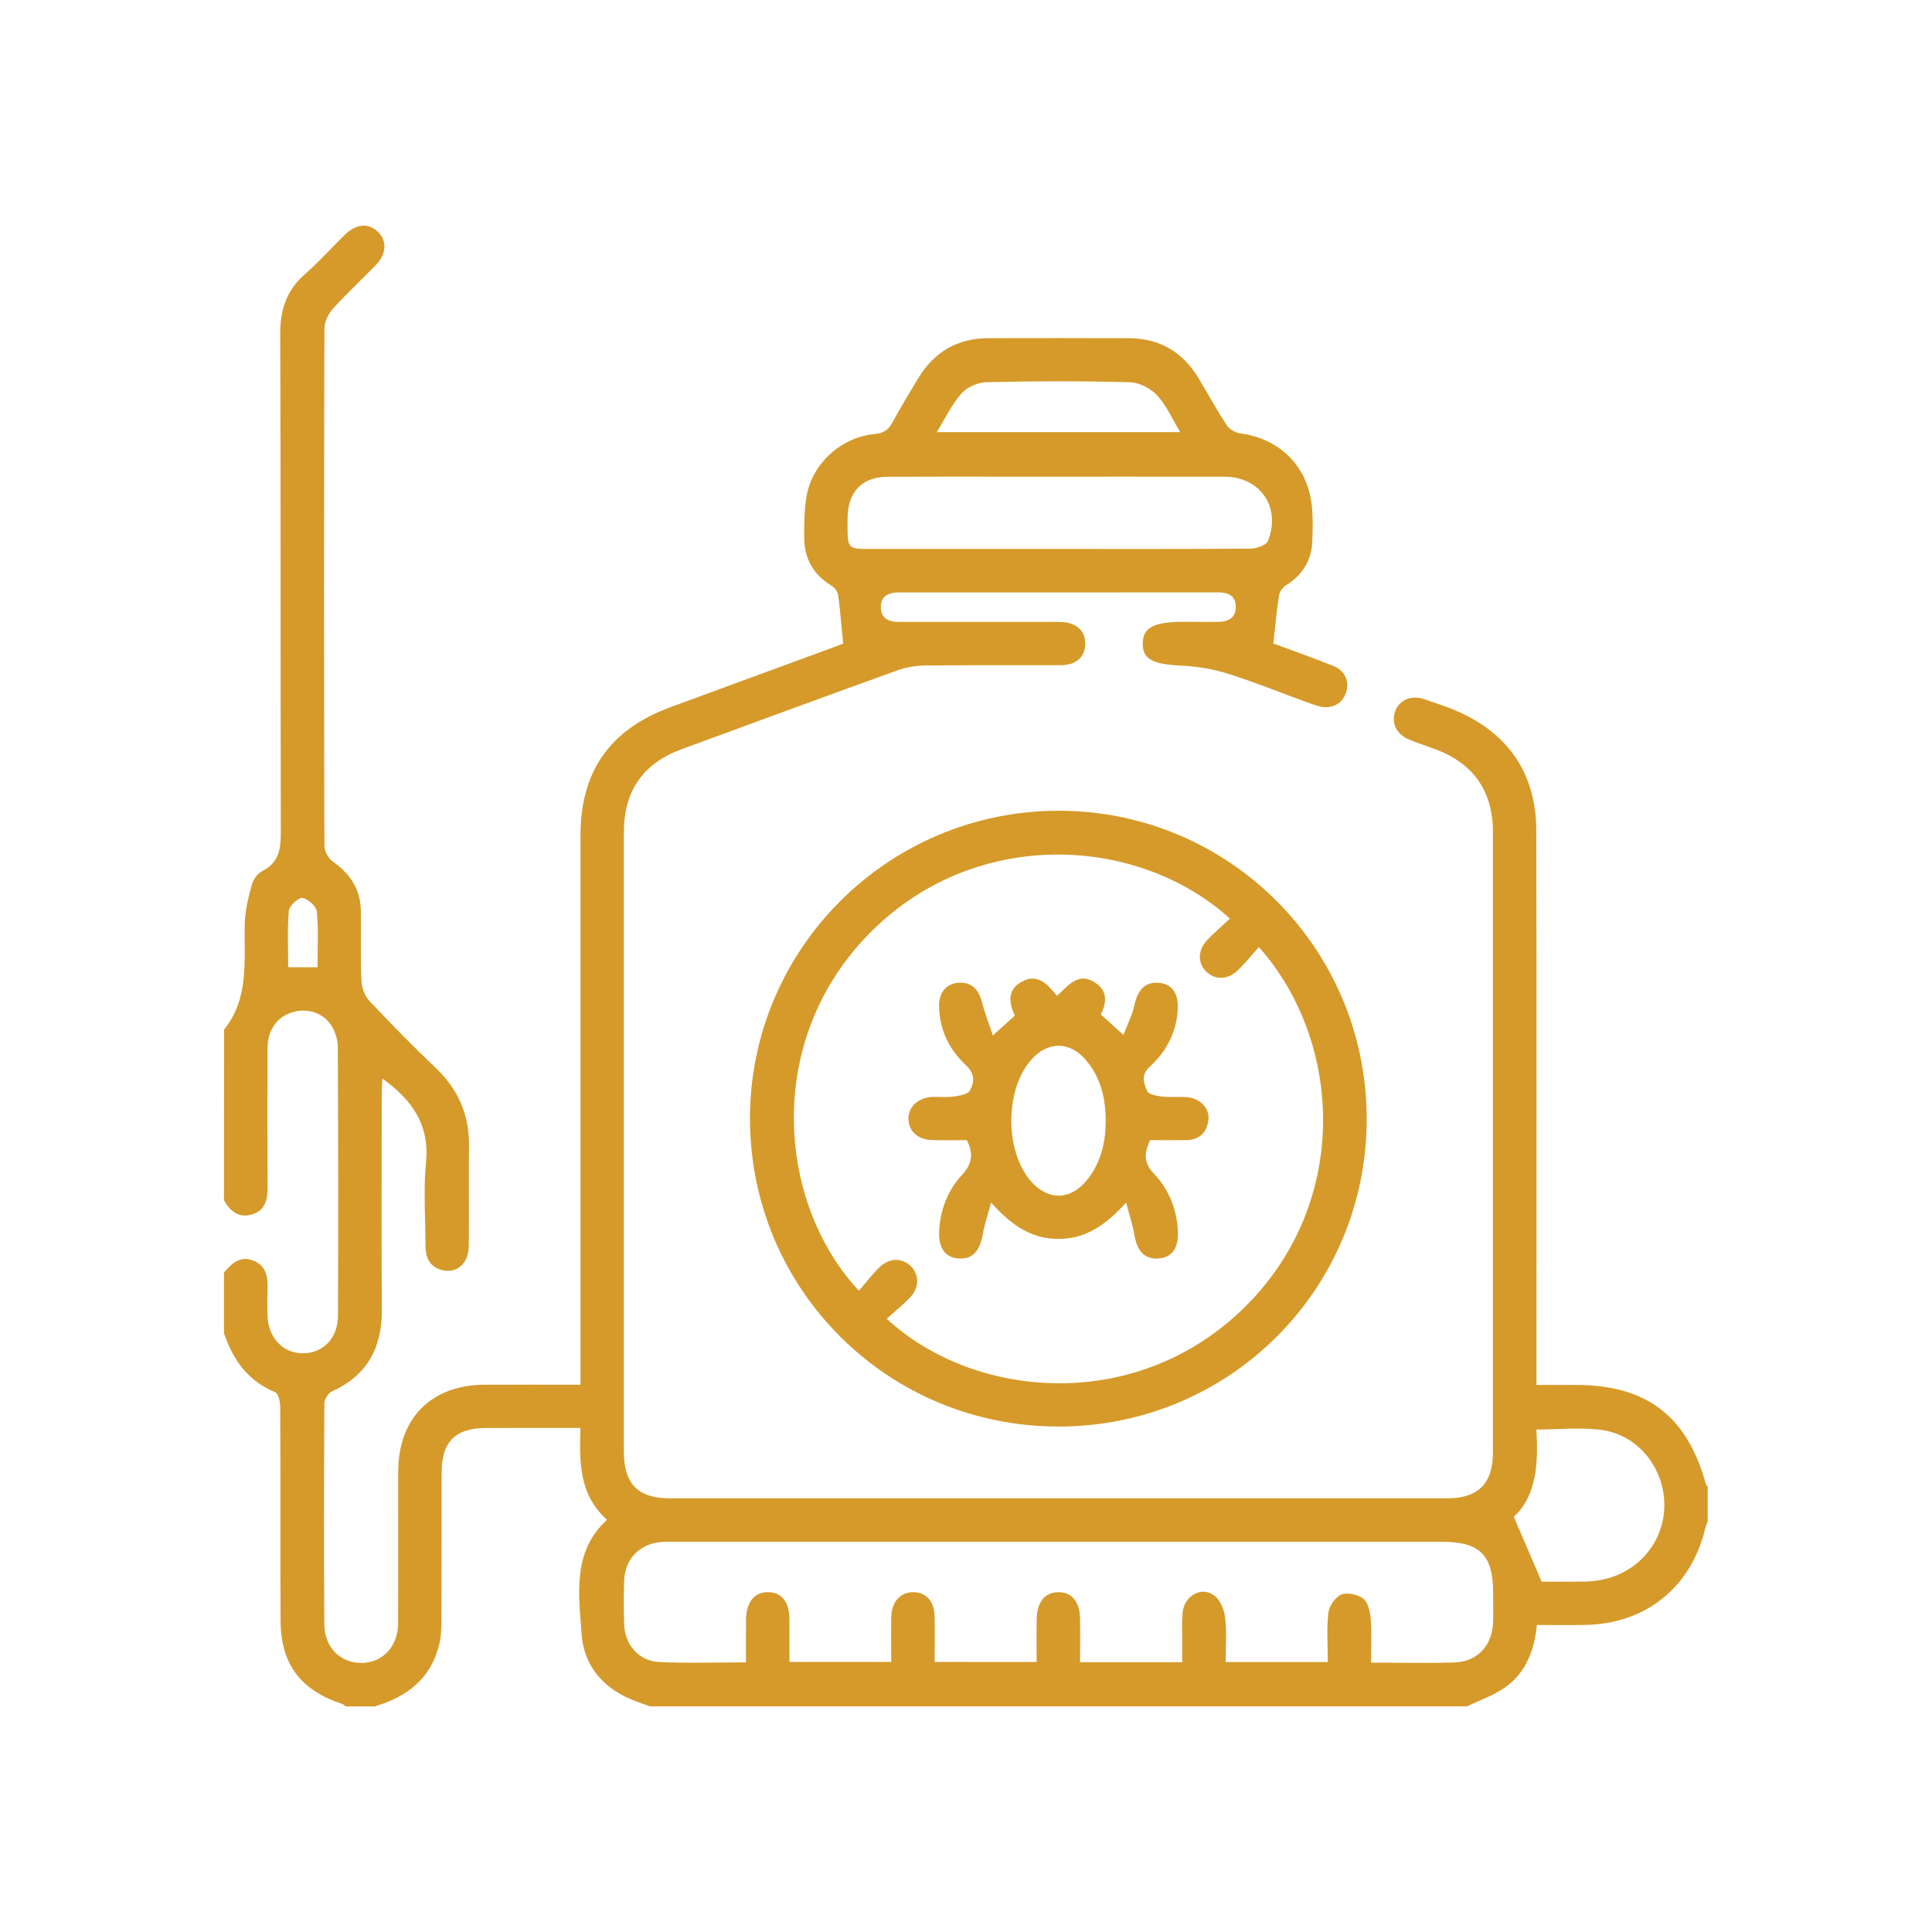
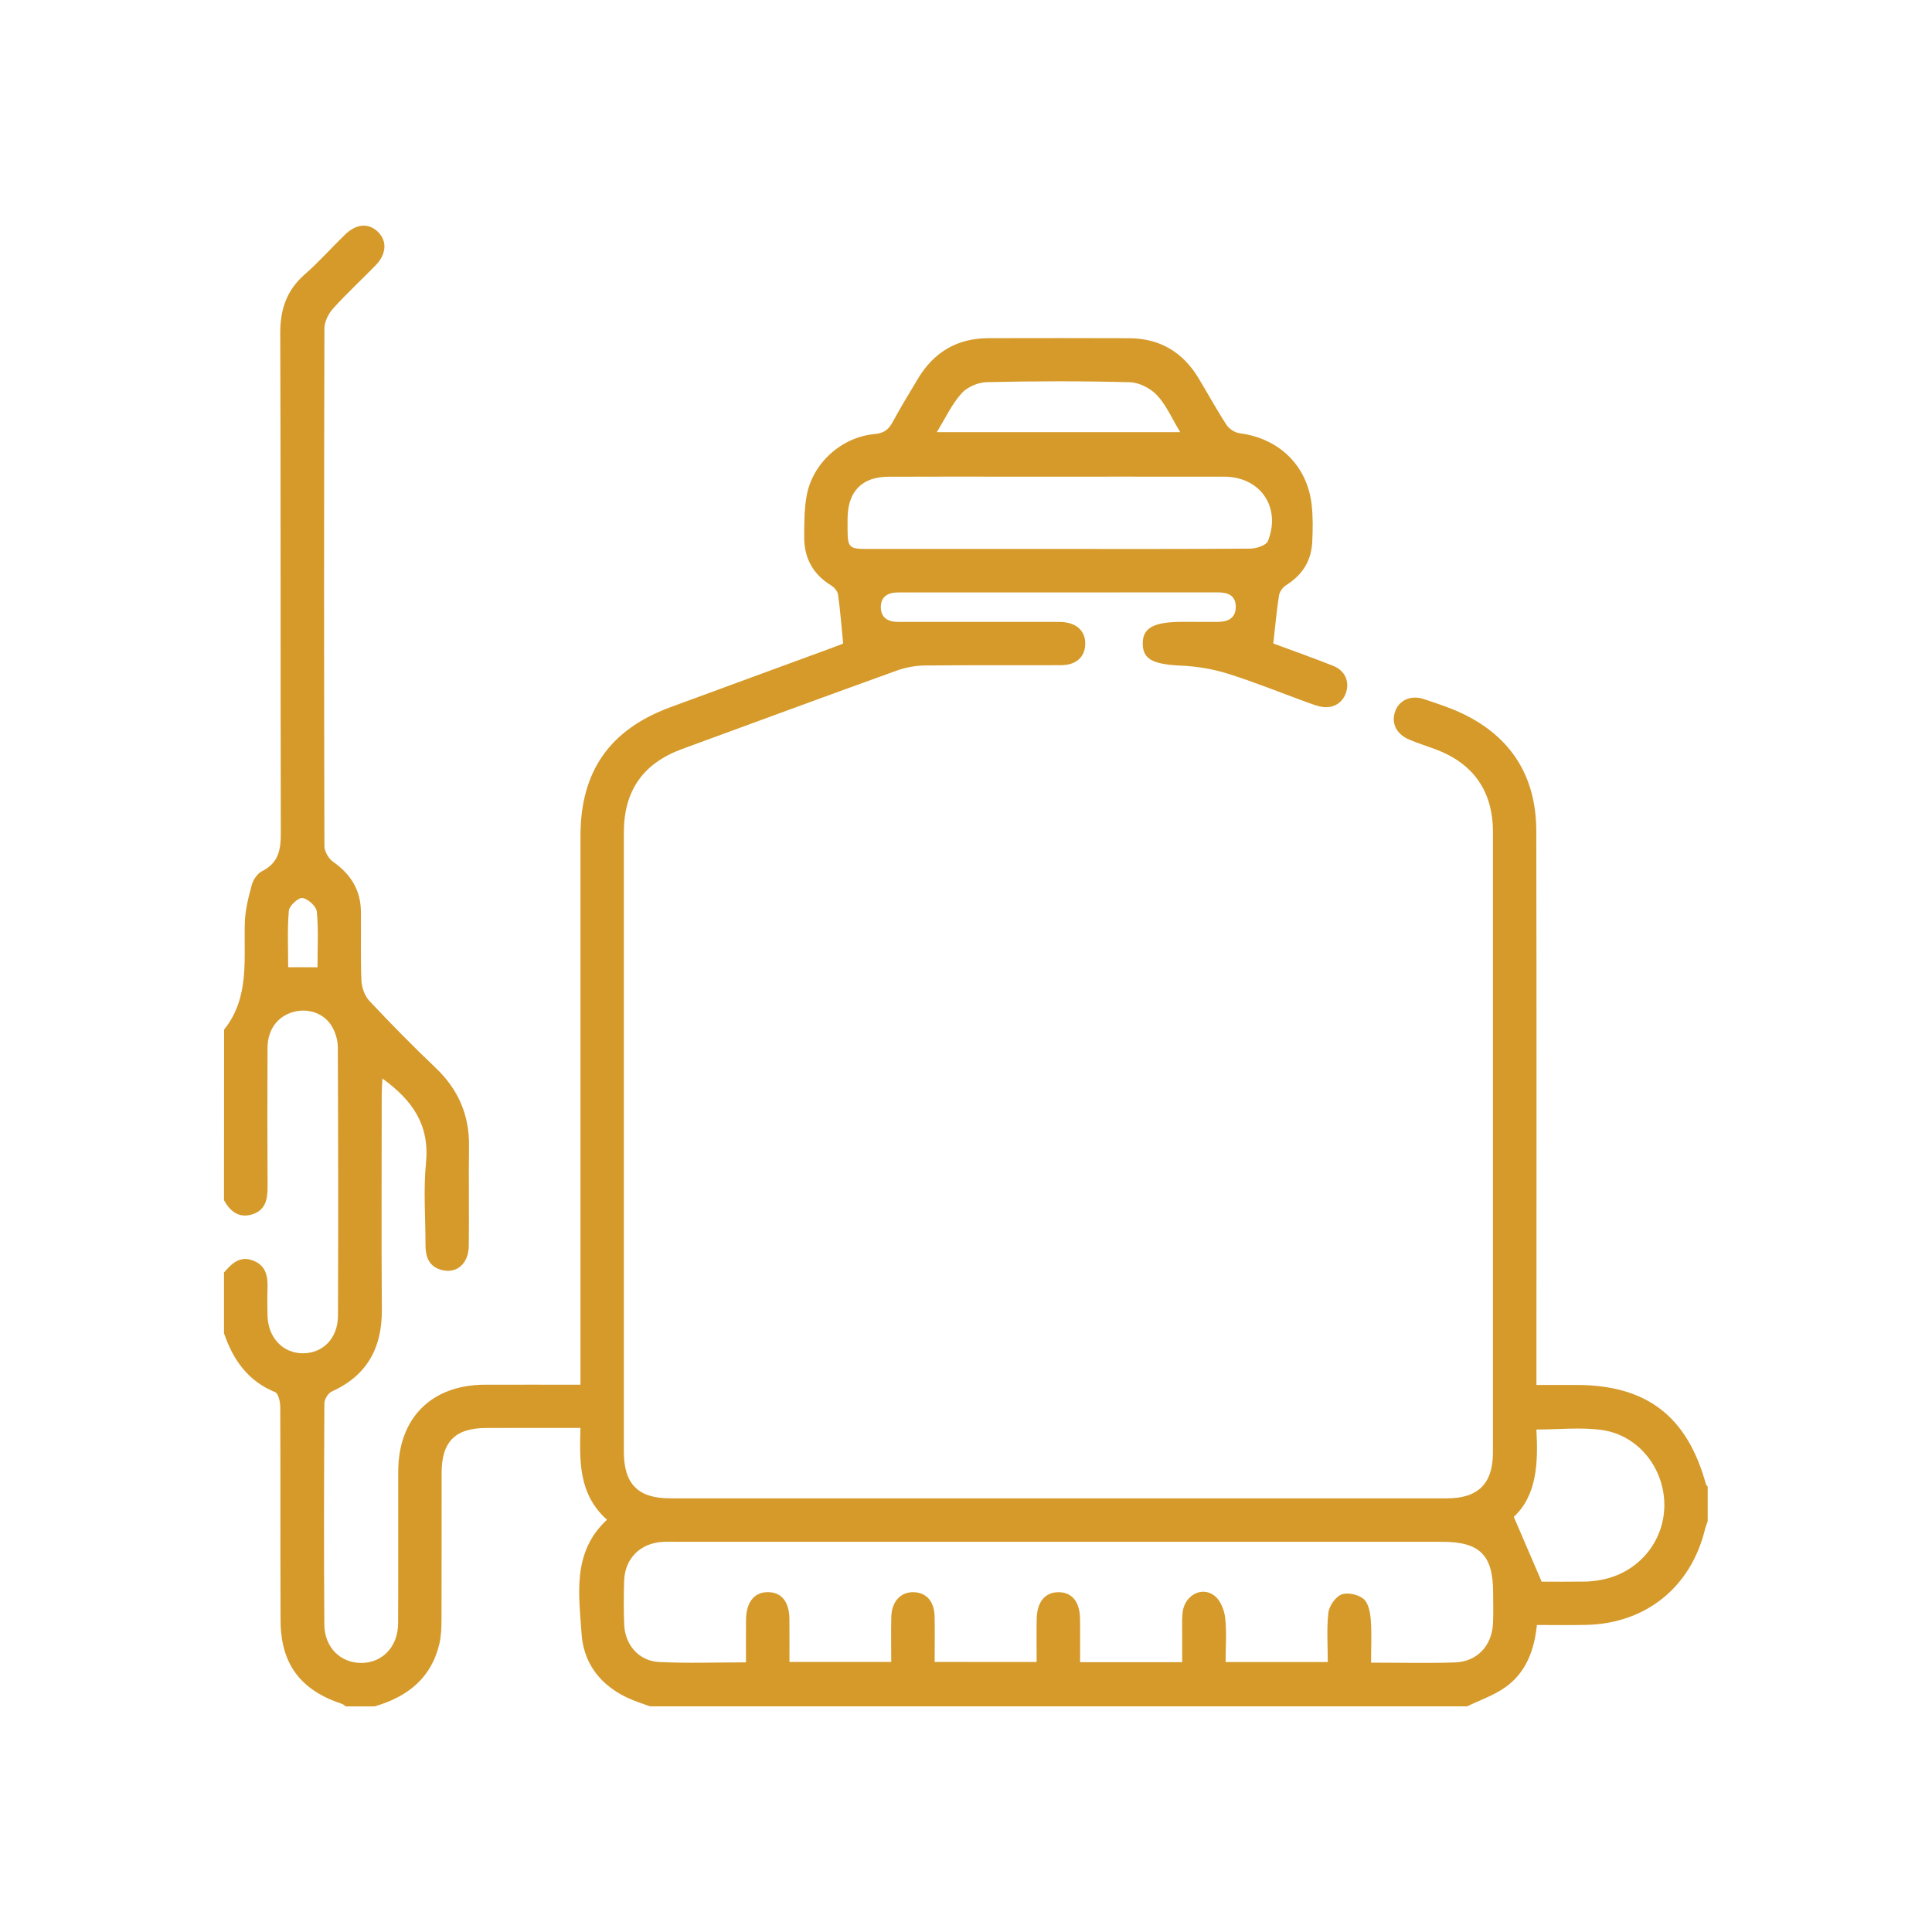
<svg xmlns="http://www.w3.org/2000/svg" width="100" height="100" viewBox="0 0 100 100" fill="none">
  <path d="M11.6 53.292C12.932 51.63 12.614 49.66 12.672 47.75C12.692 47.094 12.862 46.432 13.036 45.794C13.11 45.526 13.326 45.21 13.564 45.092C14.586 44.582 14.536 43.708 14.534 42.768C14.514 34.26 14.536 25.754 14.506 17.246C14.502 16.01 14.838 15.022 15.776 14.2C16.508 13.56 17.156 12.826 17.854 12.148C18.45 11.57 19.084 11.53 19.57 12.01C20.044 12.476 20.006 13.152 19.444 13.73C18.714 14.482 17.938 15.194 17.238 15.972C16.998 16.238 16.794 16.654 16.792 17.002C16.768 25.934 16.768 34.866 16.792 43.796C16.792 44.072 17.008 44.442 17.238 44.604C18.144 45.238 18.666 46.056 18.68 47.166C18.694 48.364 18.656 49.562 18.708 50.758C18.724 51.116 18.876 51.546 19.118 51.804C20.228 52.988 21.366 54.146 22.542 55.264C23.716 56.382 24.298 57.708 24.276 59.326C24.252 61.048 24.286 62.77 24.264 64.49C24.252 65.428 23.614 65.954 22.826 65.724C22.188 65.538 22.024 65.036 22.024 64.442C22.024 63.02 21.91 61.586 22.05 60.178C22.242 58.24 21.354 56.946 19.792 55.824C19.778 56.132 19.758 56.384 19.758 56.638C19.756 60.356 19.738 64.072 19.764 67.79C19.778 69.762 19.004 71.196 17.168 72.028C16.982 72.112 16.79 72.426 16.79 72.636C16.77 76.452 16.76 80.27 16.788 84.088C16.796 85.27 17.624 86.072 18.692 86.074C19.792 86.076 20.6 85.234 20.606 84.022C20.62 81.402 20.606 78.782 20.612 76.164C20.618 73.396 22.334 71.68 25.096 71.672C26.716 71.668 28.334 71.672 30.046 71.672C30.046 71.312 30.046 71.022 30.046 70.732C30.046 61.576 30.046 52.42 30.046 43.264C30.046 39.93 31.552 37.768 34.692 36.608C37.476 35.58 40.266 34.562 43.052 33.538C43.306 33.444 43.558 33.344 43.642 33.312C43.552 32.402 43.49 31.584 43.378 30.774C43.354 30.602 43.182 30.402 43.022 30.304C42.086 29.73 41.624 28.894 41.626 27.816C41.628 27.096 41.624 26.362 41.752 25.658C42.062 23.966 43.56 22.62 45.276 22.466C45.74 22.424 45.986 22.244 46.196 21.858C46.612 21.092 47.066 20.346 47.516 19.596C48.34 18.222 49.55 17.506 51.164 17.504C53.588 17.5 56.014 17.496 58.438 17.506C60.02 17.512 61.214 18.216 62.028 19.562C62.518 20.372 62.972 21.208 63.49 22C63.626 22.208 63.928 22.396 64.176 22.428C66.204 22.688 67.668 24.104 67.892 26.13C67.962 26.77 67.954 27.426 67.92 28.072C67.87 29.034 67.406 29.764 66.58 30.282C66.406 30.39 66.234 30.618 66.202 30.812C66.078 31.6 66.008 32.398 65.906 33.306C66.826 33.648 67.928 34.034 69.012 34.468C69.632 34.716 69.866 35.296 69.662 35.874C69.46 36.446 68.914 36.722 68.274 36.556C68.034 36.494 67.8 36.404 67.564 36.318C66.228 35.83 64.908 35.294 63.552 34.87C62.784 34.63 61.96 34.49 61.156 34.454C59.704 34.388 59.164 34.142 59.148 33.338C59.132 32.508 59.688 32.192 61.188 32.186C61.812 32.184 62.438 32.194 63.062 32.188C63.572 32.182 63.962 31.984 63.964 31.416C63.966 30.838 63.578 30.662 63.06 30.662C57.536 30.664 52.012 30.664 46.486 30.664C45.966 30.664 45.584 30.876 45.592 31.436C45.598 31.996 45.986 32.192 46.506 32.19C49.08 32.188 51.656 32.19 54.23 32.19C54.454 32.19 54.68 32.184 54.904 32.192C55.718 32.22 56.19 32.654 56.172 33.348C56.154 34.012 55.696 34.428 54.914 34.43C52.564 34.44 50.214 34.42 47.864 34.446C47.378 34.452 46.87 34.546 46.414 34.71C42.706 36.048 39.008 37.41 35.308 38.768C33.28 39.512 32.292 40.926 32.29 43.092C32.288 53.77 32.288 64.448 32.29 75.126C32.29 76.814 33.02 77.554 34.692 77.554C48.09 77.556 61.49 77.556 74.888 77.554C76.512 77.554 77.274 76.796 77.274 75.172C77.276 64.47 77.278 53.766 77.274 43.064C77.274 40.954 76.264 39.514 74.294 38.78C73.85 38.614 73.396 38.472 72.96 38.29C72.264 38.002 71.984 37.408 72.226 36.788C72.446 36.22 73.05 35.964 73.718 36.19C74.38 36.414 75.05 36.628 75.678 36.926C78.232 38.14 79.512 40.204 79.518 43.006C79.538 52.236 79.526 61.468 79.526 70.698C79.526 70.994 79.526 71.288 79.526 71.684C80.25 71.684 80.916 71.684 81.58 71.684C85.226 71.686 87.33 73.296 88.3 76.828C88.312 76.87 88.36 76.904 88.39 76.942C88.39 77.54 88.39 78.14 88.39 78.738C88.342 78.878 88.284 79.014 88.25 79.158C87.522 82.15 85.196 84.032 82.11 84.104C81.266 84.124 80.42 84.108 79.55 84.108C79.414 85.438 78.974 86.578 77.918 87.33C77.326 87.752 76.604 87.996 75.94 88.32C61.84 88.32 47.74 88.32 33.64 88.32C33.434 88.246 33.226 88.172 33.02 88.098C31.334 87.502 30.224 86.322 30.102 84.558C29.96 82.504 29.612 80.33 31.418 78.662C29.952 77.35 29.994 75.654 30.044 73.91C28.366 73.91 26.772 73.906 25.178 73.912C23.558 73.916 22.86 74.618 22.858 76.242C22.854 78.762 22.862 81.282 22.852 83.802C22.85 84.224 22.84 84.656 22.746 85.064C22.332 86.862 21.088 87.828 19.392 88.322C18.892 88.322 18.392 88.322 17.892 88.322C17.832 88.28 17.78 88.22 17.714 88.198C15.556 87.488 14.53 86.13 14.522 83.878C14.506 80.19 14.522 76.502 14.506 72.812C14.504 72.55 14.406 72.124 14.238 72.056C12.828 71.48 12.062 70.38 11.594 69.008C11.594 67.96 11.594 66.912 11.594 65.864C11.996 65.402 12.416 64.974 13.114 65.252C13.802 65.524 13.866 66.106 13.846 66.734C13.832 67.182 13.836 67.632 13.846 68.08C13.87 69.224 14.626 70.038 15.664 70.046C16.71 70.054 17.49 69.272 17.494 68.102C17.512 63.468 17.506 58.834 17.486 54.2C17.484 53.844 17.368 53.452 17.19 53.144C16.788 52.446 15.954 52.162 15.178 52.38C14.362 52.61 13.852 53.29 13.848 54.236C13.836 56.628 13.836 59.02 13.85 61.412C13.854 62.058 13.752 62.638 13.058 62.854C12.37 63.068 11.914 62.704 11.594 62.124C11.6 59.18 11.6 56.236 11.6 53.292ZM53.656 86.024C53.656 85.248 53.646 84.528 53.658 83.808C53.672 82.92 54.082 82.42 54.776 82.412C55.474 82.404 55.89 82.898 55.902 83.784C55.914 84.526 55.904 85.266 55.904 86.036C57.7 86.036 59.392 86.036 61.19 86.036C61.19 85.594 61.188 85.178 61.19 84.762C61.192 84.338 61.17 83.912 61.208 83.49C61.288 82.592 62.196 82.072 62.868 82.598C63.17 82.834 63.368 83.332 63.414 83.734C63.5 84.486 63.438 85.252 63.438 86.026C65.252 86.026 66.94 86.026 68.726 86.026C68.726 85.146 68.66 84.296 68.758 83.466C68.8 83.118 69.126 82.65 69.438 82.53C69.754 82.408 70.306 82.532 70.576 82.76C70.828 82.972 70.922 83.456 70.95 83.83C71.006 84.56 70.966 85.298 70.966 86.058C72.5 86.058 73.898 86.094 75.294 86.048C76.456 86.01 77.224 85.188 77.278 84.02C77.302 83.498 77.286 82.972 77.284 82.448C77.284 80.484 76.598 79.802 74.624 79.802C61.402 79.802 48.178 79.802 34.956 79.802C34.732 79.802 34.506 79.794 34.282 79.808C33.122 79.884 32.338 80.678 32.304 81.84C32.282 82.588 32.278 83.338 32.308 84.084C32.35 85.14 33.068 85.976 34.122 86.026C35.586 86.098 37.058 86.044 38.612 86.044C38.612 85.278 38.608 84.562 38.614 83.846C38.622 82.922 39.048 82.396 39.766 82.41C40.464 82.422 40.854 82.918 40.86 83.814C40.866 84.552 40.862 85.288 40.862 86.022C42.672 86.022 44.36 86.022 46.13 86.022C46.13 85.214 46.114 84.446 46.134 83.68C46.156 82.882 46.628 82.39 47.304 82.412C47.96 82.434 48.362 82.896 48.376 83.682C48.39 84.448 48.378 85.216 48.378 86.022C50.152 86.024 51.84 86.024 53.656 86.024ZM54.756 28.414C58.078 28.414 61.4 28.424 64.72 28.396C65.034 28.394 65.544 28.224 65.63 28.002C66.322 26.244 65.226 24.672 63.358 24.672C59.812 24.668 56.266 24.672 52.718 24.672C50.47 24.672 48.222 24.664 45.974 24.676C44.634 24.682 43.906 25.418 43.872 26.762C43.866 26.986 43.87 27.21 43.87 27.434C43.876 28.328 43.958 28.414 44.862 28.414C48.162 28.416 51.46 28.414 54.756 28.414ZM79.796 81.866C80.428 81.866 81.248 81.874 82.066 81.862C82.338 81.858 82.614 81.822 82.882 81.772C84.772 81.418 86.12 79.836 86.146 77.952C86.172 76.04 84.834 74.298 82.936 74.02C81.846 73.862 80.716 73.992 79.524 73.992C79.622 75.726 79.546 77.404 78.354 78.512C78.86 79.686 79.302 80.716 79.796 81.866ZM48.488 22.368C52.76 22.368 56.862 22.368 61.088 22.368C60.658 21.66 60.368 20.972 59.888 20.458C59.552 20.1 58.966 19.796 58.482 19.784C56.01 19.718 53.536 19.724 51.064 19.78C50.618 19.79 50.056 20.038 49.764 20.366C49.264 20.926 48.936 21.64 48.488 22.368ZM16.434 50.066C16.434 49.062 16.49 48.116 16.398 47.184C16.37 46.91 15.942 46.522 15.656 46.48C15.444 46.45 14.972 46.884 14.95 47.138C14.866 48.112 14.916 49.096 14.916 50.064C15.454 50.066 15.9 50.066 16.434 50.066Z" fill="#D59A2A" />
-   <path d="M54.755 41.964C63.571 41.94 70.719 49.056 70.739 57.88C70.761 66.71 63.663 73.824 54.817 73.838C45.975 73.854 38.847 66.77 38.819 57.94C38.793 49.148 45.935 41.988 54.755 41.964ZM65.159 49.02C64.761 49.46 64.421 49.898 64.017 50.266C63.493 50.744 62.849 50.714 62.407 50.262C61.985 49.83 62.001 49.162 62.485 48.656C62.855 48.268 63.267 47.916 63.661 47.548C58.889 43.212 50.333 42.746 44.867 48.452C39.475 54.08 40.331 62.4 44.457 66.808C44.817 66.394 45.147 65.956 45.537 65.58C46.037 65.096 46.707 65.102 47.145 65.538C47.583 65.974 47.593 66.638 47.113 67.146C46.737 67.544 46.305 67.888 45.895 68.258C50.337 72.372 58.621 73.192 64.249 67.83C69.925 62.424 69.551 53.954 65.159 49.02Z" fill="#D59A2A" />
-   <path d="M51.39 53.596C51.868 53.164 52.178 52.884 52.526 52.568C52.234 51.934 52.118 51.262 52.848 50.834C53.674 50.35 54.2 50.91 54.706 51.548C55.298 51.012 55.838 50.254 56.736 50.896C57.326 51.318 57.284 51.904 56.98 52.506C57.328 52.824 57.656 53.122 58.148 53.57C58.36 53.016 58.604 52.55 58.71 52.056C58.886 51.228 59.274 50.814 59.97 50.87C60.66 50.926 61.012 51.412 60.96 52.268C60.888 53.448 60.362 54.442 59.51 55.214C59.018 55.658 59.222 56.09 59.38 56.482C59.45 56.658 59.898 56.728 60.184 56.76C60.604 56.808 61.034 56.75 61.456 56.792C62.142 56.86 62.624 57.382 62.546 57.98C62.46 58.634 62.07 59.006 61.386 59.012C60.764 59.018 60.14 59.014 59.528 59.014C59.23 59.66 59.174 60.166 59.714 60.734C60.504 61.566 60.928 62.612 60.968 63.78C60.998 64.628 60.63 65.106 59.934 65.142C59.244 65.178 58.848 64.748 58.714 63.914C58.634 63.412 58.466 62.924 58.288 62.244C57.25 63.39 56.202 64.134 54.776 64.128C53.366 64.122 52.328 63.4 51.298 62.244C51.12 62.912 50.95 63.42 50.856 63.94C50.704 64.782 50.31 65.19 49.614 65.14C48.928 65.09 48.574 64.598 48.61 63.75C48.658 62.636 49.044 61.628 49.786 60.824C50.304 60.262 50.414 59.744 50.042 59.014C49.478 59.014 48.858 59.028 48.24 59.01C47.524 58.99 47.05 58.568 47.022 57.956C46.992 57.326 47.48 56.832 48.216 56.78C48.588 56.754 48.97 56.81 49.338 56.758C49.642 56.716 50.086 56.654 50.198 56.452C50.428 56.034 50.484 55.586 50.002 55.14C49.136 54.338 48.63 53.31 48.606 52.096C48.592 51.398 48.948 50.948 49.552 50.874C50.21 50.794 50.642 51.156 50.822 51.858C50.962 52.412 51.174 52.946 51.39 53.596ZM57.23 58.024C57.232 56.872 56.982 55.794 56.226 54.892C55.37 53.87 54.208 53.88 53.344 54.888C52.022 56.434 52.01 59.532 53.322 61.096C54.202 62.144 55.384 62.154 56.25 61.092C56.976 60.204 57.228 59.15 57.23 58.024Z" fill="#D59A2A" />
</svg>